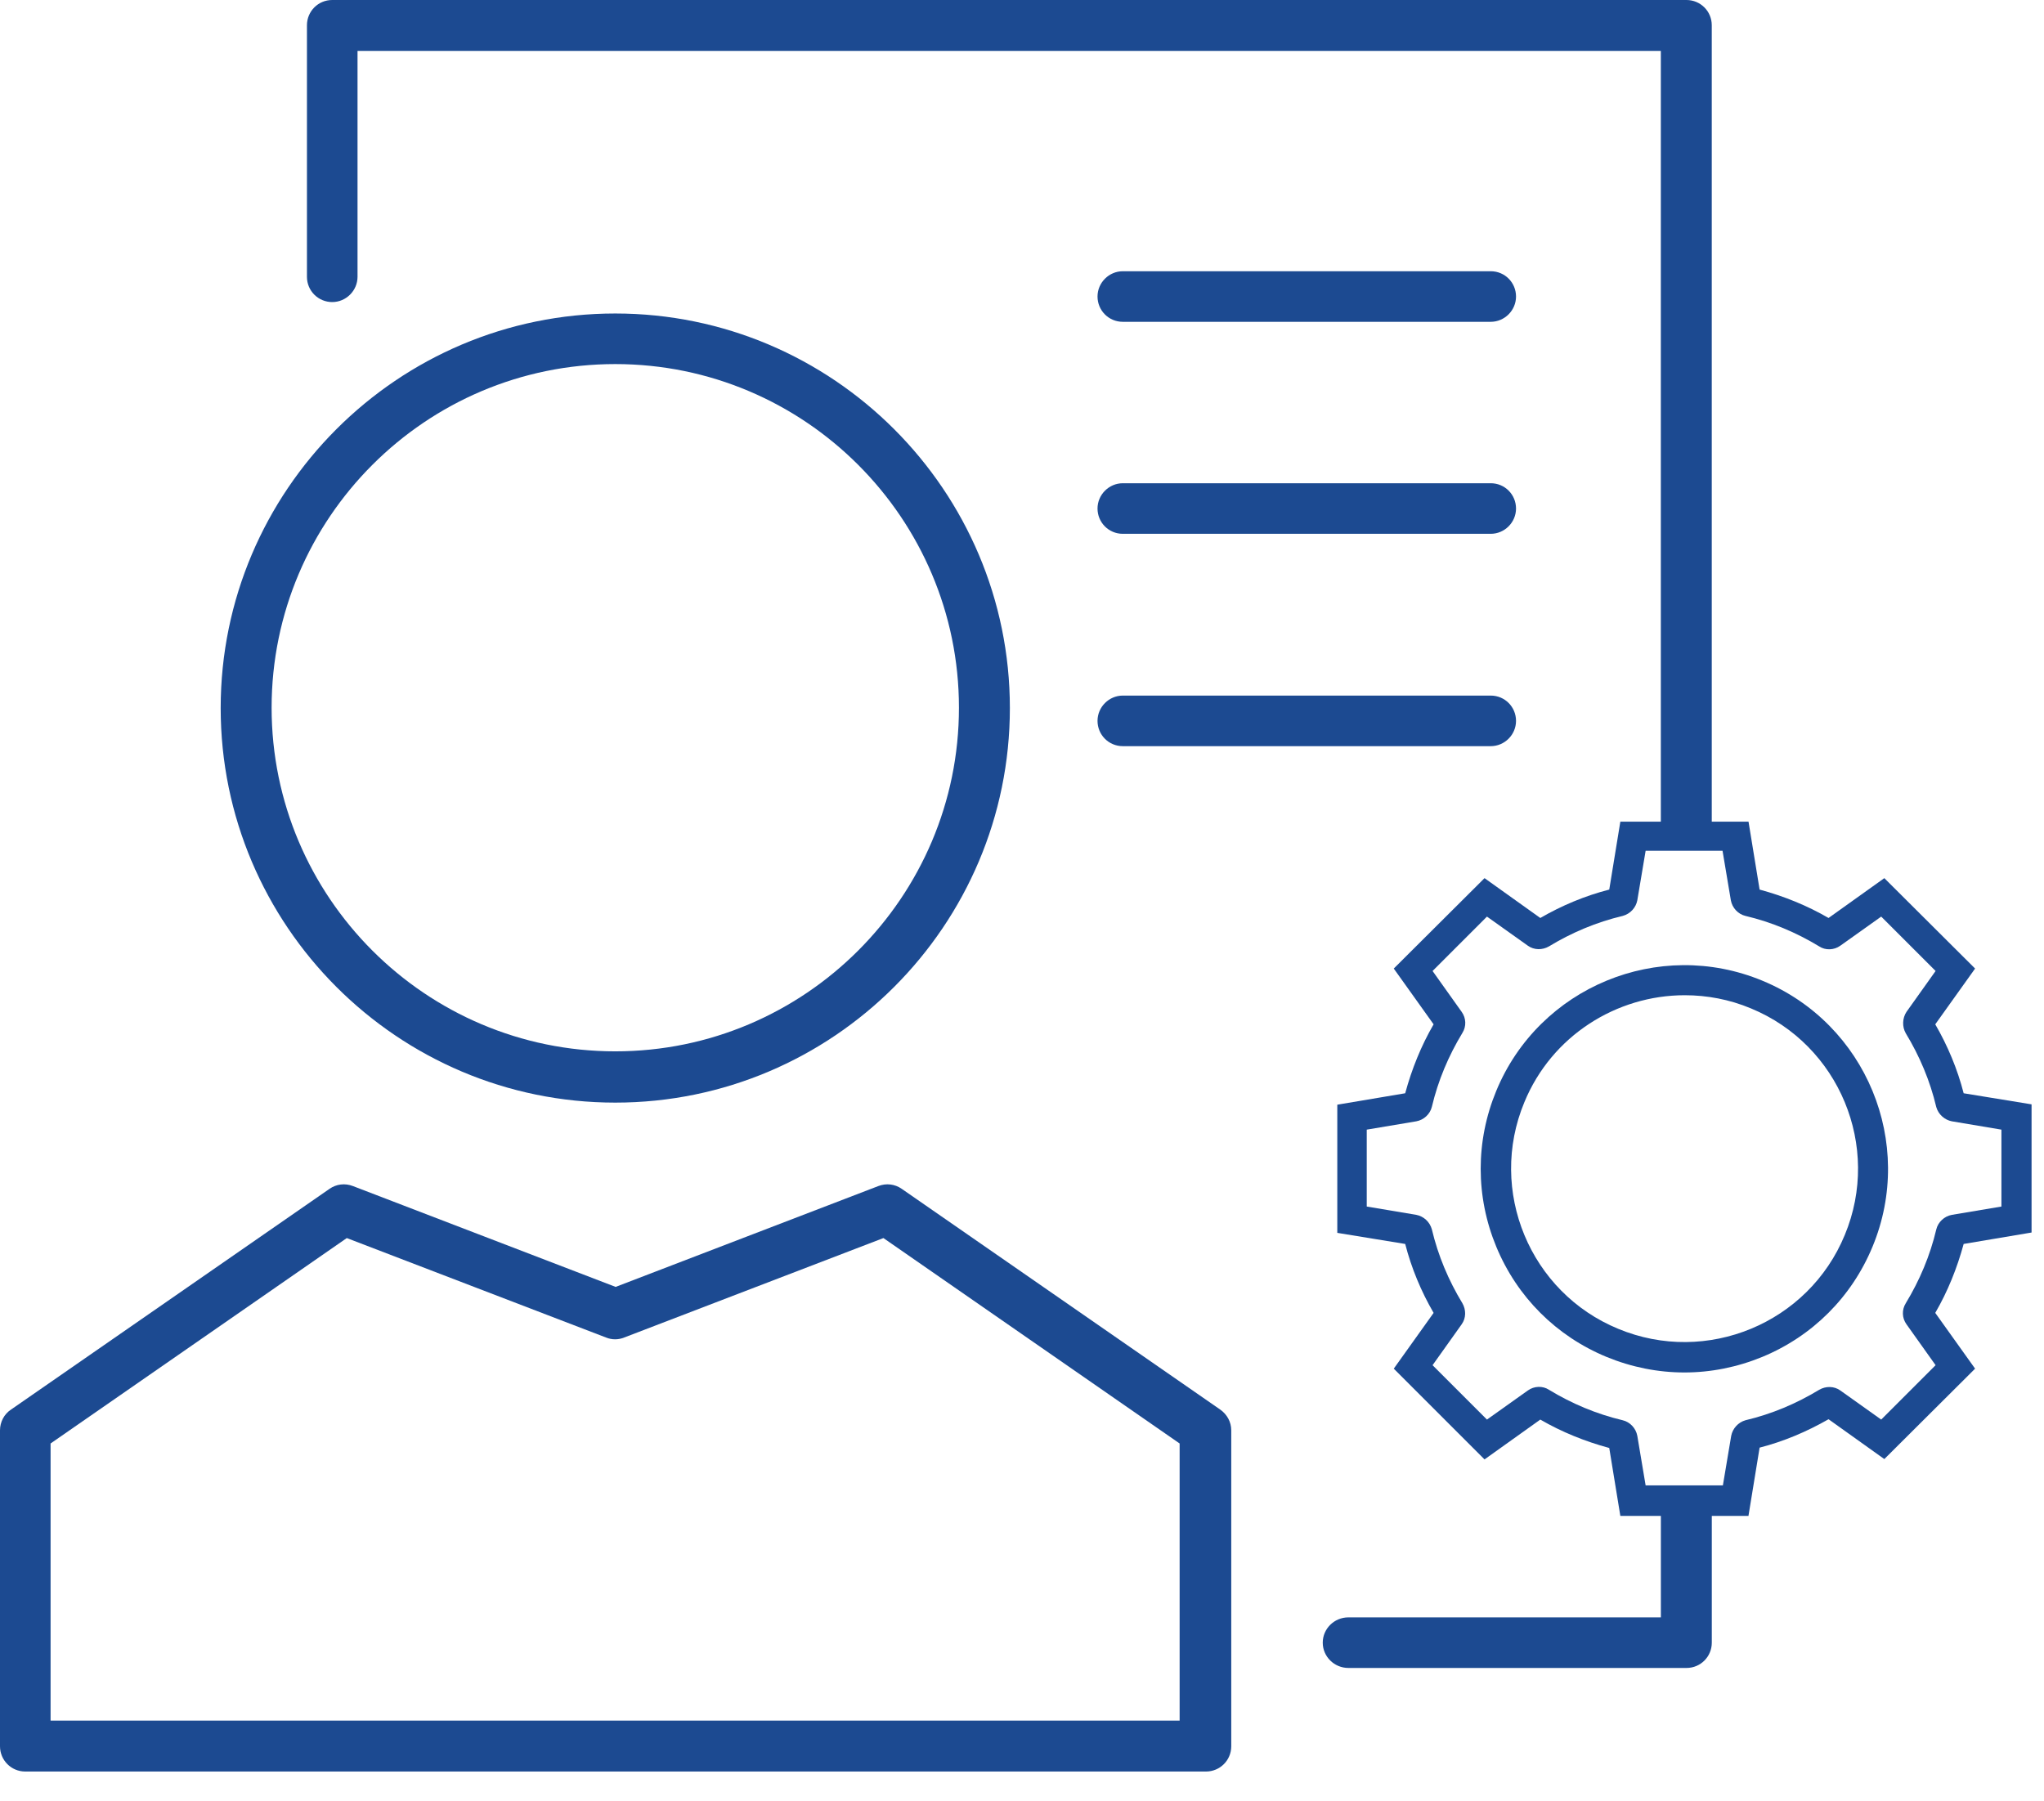
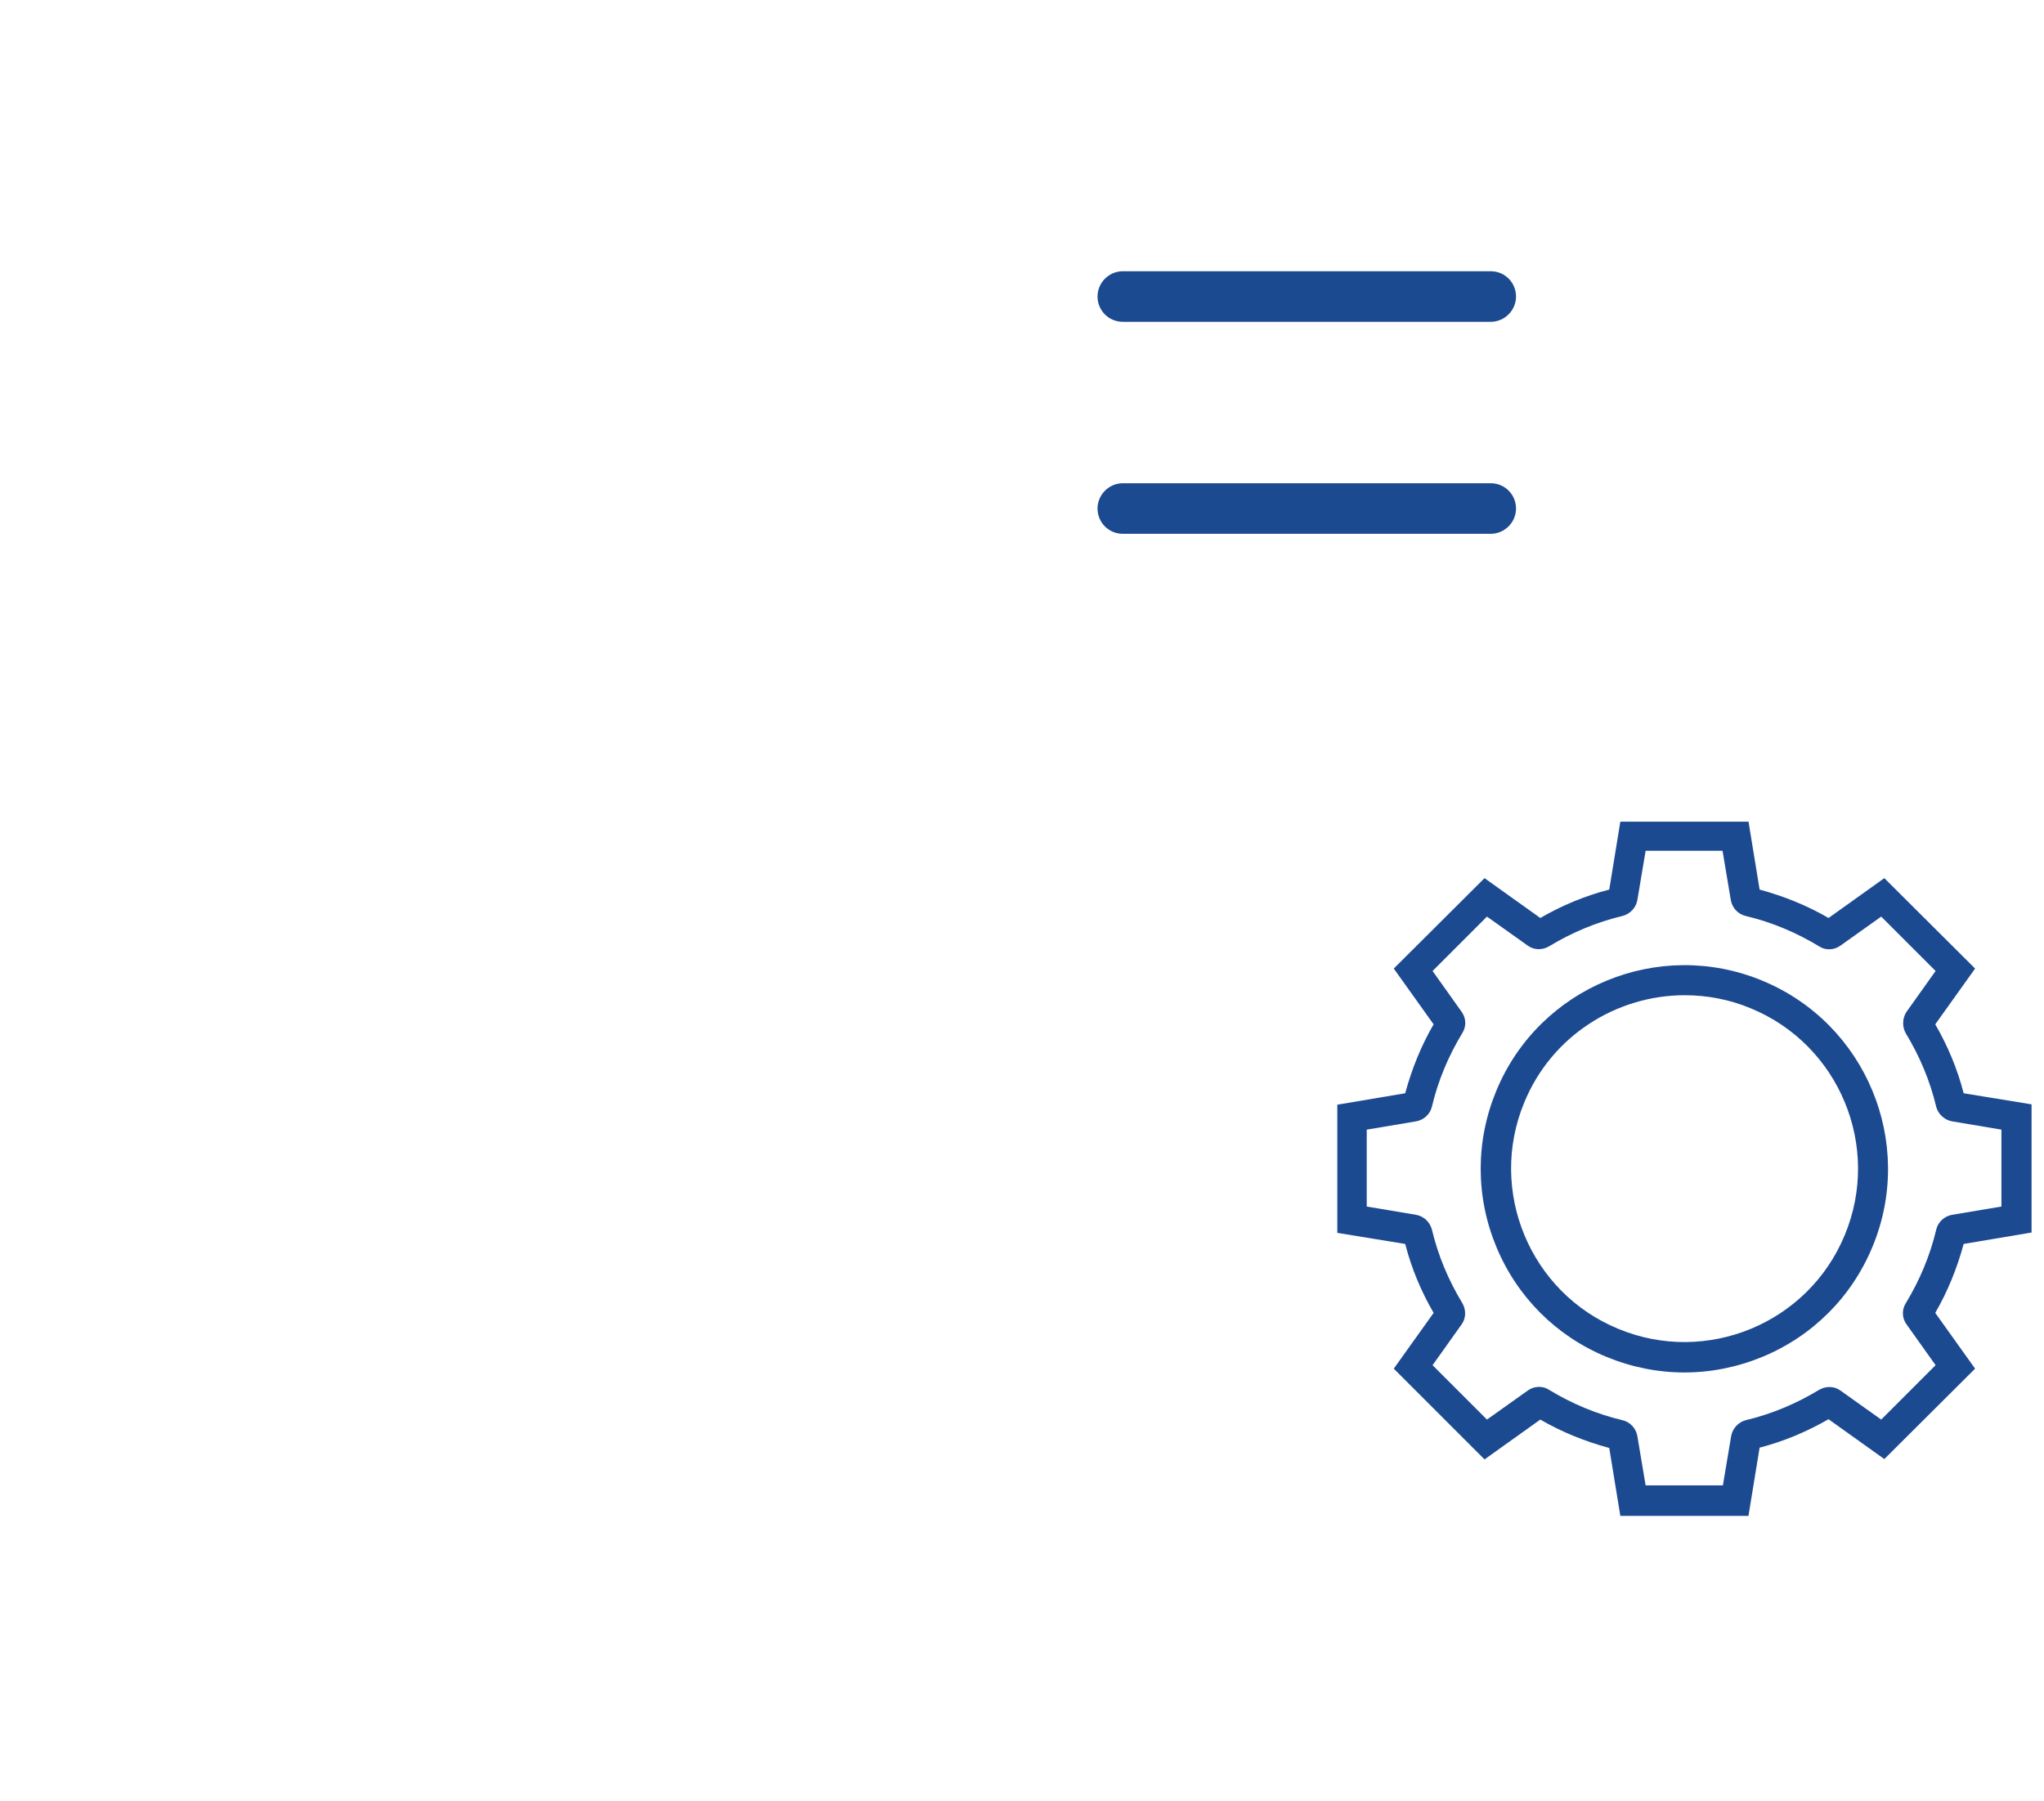
<svg xmlns="http://www.w3.org/2000/svg" width="59" height="52" viewBox="0 0 59 52" fill="none">
  <path d="M43.03 9.29H32.41C32 9.29 31.68 8.96 31.68 8.56C31.68 8.16 32.01 7.83 32.41 7.83H43.03C43.44 7.83 43.76 8.16 43.76 8.56C43.76 8.96 43.43 9.29 43.03 9.29Z" fill="#1C4A91" />
  <path d="M43.03 15.41H32.41C32 15.41 31.68 15.08 31.68 14.68C31.68 14.28 32.01 13.95 32.41 13.95H43.03C43.44 13.95 43.76 14.28 43.76 14.68C43.76 15.08 43.43 15.41 43.03 15.41Z" fill="#1C4A91" />
-   <path d="M43.03 21.54H32.41C32 21.54 31.68 21.21 31.68 20.81C31.68 20.41 32.01 20.08 32.41 20.08H43.03C43.44 20.08 43.76 20.41 43.76 20.81C43.76 21.21 43.43 21.54 43.03 21.54Z" fill="#1C4A91" />
-   <path d="M17.76 31.83C11.48 31.83 6.37 26.72 6.37 20.44C6.37 14.16 11.48 9.05 17.76 9.05C24.04 9.05 29.15 14.16 29.15 20.44C29.15 26.72 24.04 31.83 17.76 31.83ZM17.76 10.51C12.29 10.51 7.84 14.96 7.84 20.43C7.84 25.9 12.29 30.35 17.76 30.35C23.23 30.35 27.68 25.9 27.68 20.43C27.68 14.96 23.23 10.51 17.76 10.51Z" fill="#1C4A91" />
-   <path d="M34.79 51.14H0.73C0.32 51.14 0 50.81 0 50.41V41.29C0 41.05 0.12 40.82 0.32 40.69L9.51 34.32C9.71 34.18 9.96 34.15 10.19 34.24L17.77 37.15L25.35 34.24C25.58 34.15 25.83 34.18 26.03 34.32L35.22 40.69C35.42 40.83 35.54 41.05 35.54 41.29V50.41C35.54 50.82 35.21 51.14 34.81 51.14H34.79ZM1.47 49.67H34.05V41.67L25.5 35.74L18.02 38.61C17.85 38.68 17.66 38.68 17.49 38.61L10.01 35.74L1.46 41.67V49.67H1.47Z" fill="#1C4A91" />
-   <path d="M47.941 46.69H38.921C38.511 46.69 38.181 47.02 38.181 47.42C38.181 47.82 38.511 48.15 38.921 48.15H48.681C49.091 48.15 49.411 47.82 49.411 47.42V43.31H47.941V46.68V46.69Z" fill="#1C4A91" />
-   <path d="M49.41 0.73C49.41 0.32 49.08 0 48.68 0H9.59C9.18 0 8.86 0.33 8.86 0.73V7.99C8.86 8.4 9.19 8.72 9.59 8.72C9.99 8.72 10.32 8.39 10.32 7.99V1.47H47.94V24.15H49.41V0.73Z" fill="#1C4A91" />
  <path d="M50.471 43.76H46.771L46.451 41.8C45.751 41.61 45.081 41.34 44.461 40.98L42.851 42.13L40.231 39.51L41.381 37.9C41.021 37.28 40.741 36.61 40.561 35.91L38.601 35.59V31.89L40.561 31.56C40.751 30.86 41.021 30.19 41.381 29.57L40.231 27.96L42.851 25.35L44.461 26.5C45.081 26.14 45.751 25.86 46.451 25.68L46.771 23.72H50.471L50.791 25.68C51.491 25.87 52.161 26.14 52.781 26.5L54.391 25.35L57.011 27.96L55.861 29.57C56.221 30.19 56.501 30.86 56.681 31.56L58.641 31.88V35.58L56.681 35.91C56.491 36.61 56.221 37.28 55.861 37.9L57.011 39.51L54.391 42.12L52.781 40.97C52.151 41.33 51.491 41.61 50.791 41.79L50.471 43.75V43.76ZM47.511 42.88H49.731L49.971 41.45C50.011 41.24 50.171 41.06 50.381 41C51.141 40.82 51.851 40.52 52.511 40.12C52.701 40.01 52.941 40.01 53.121 40.14L54.301 40.98L55.871 39.41L55.031 38.23C54.901 38.05 54.891 37.81 55.011 37.62C55.411 36.96 55.711 36.25 55.891 35.49C55.941 35.28 56.121 35.11 56.341 35.07L57.771 34.83V32.61L56.341 32.37C56.131 32.33 55.951 32.17 55.891 31.96C55.711 31.2 55.411 30.49 55.011 29.83C54.901 29.64 54.911 29.39 55.031 29.21L55.871 28.03L54.301 26.46L53.121 27.3C52.941 27.43 52.691 27.44 52.511 27.32C51.851 26.92 51.141 26.62 50.381 26.44C50.171 26.39 50.001 26.21 49.961 25.99L49.721 24.56H47.501L47.261 25.99C47.221 26.2 47.061 26.38 46.841 26.44C46.081 26.62 45.371 26.92 44.711 27.32C44.521 27.43 44.281 27.43 44.101 27.3L42.921 26.46L41.351 28.03L42.191 29.21C42.321 29.39 42.331 29.63 42.211 29.82C41.811 30.48 41.511 31.19 41.331 31.95C41.281 32.16 41.101 32.33 40.881 32.37L39.451 32.61V34.83L40.881 35.07C41.091 35.11 41.271 35.27 41.331 35.49C41.511 36.25 41.811 36.96 42.211 37.62C42.321 37.81 42.321 38.05 42.191 38.23L41.351 39.41L42.921 40.98L44.101 40.14C44.281 40.01 44.531 40 44.711 40.12C45.371 40.52 46.081 40.82 46.841 41C47.051 41.05 47.221 41.23 47.261 41.45L47.501 42.88H47.511Z" fill="#1C4A91" />
  <path d="M48.62 39.62C47.86 39.62 47.1 39.47 46.37 39.17C44.92 38.57 43.79 37.44 43.19 35.99C42.59 34.54 42.59 32.94 43.19 31.49C44.43 28.49 47.88 27.07 50.87 28.31C53.87 29.55 55.29 33 54.05 35.99C53.45 37.44 52.32 38.57 50.87 39.17C50.14 39.47 49.38 39.62 48.62 39.62ZM48.63 28.73C46.66 28.73 44.79 29.9 44 31.82C42.94 34.37 44.16 37.31 46.71 38.36C49.26 39.42 52.2 38.2 53.25 35.65C54.31 33.1 53.09 30.16 50.54 29.11C49.92 28.85 49.27 28.73 48.63 28.73Z" fill="#1C4A91" />
</svg>